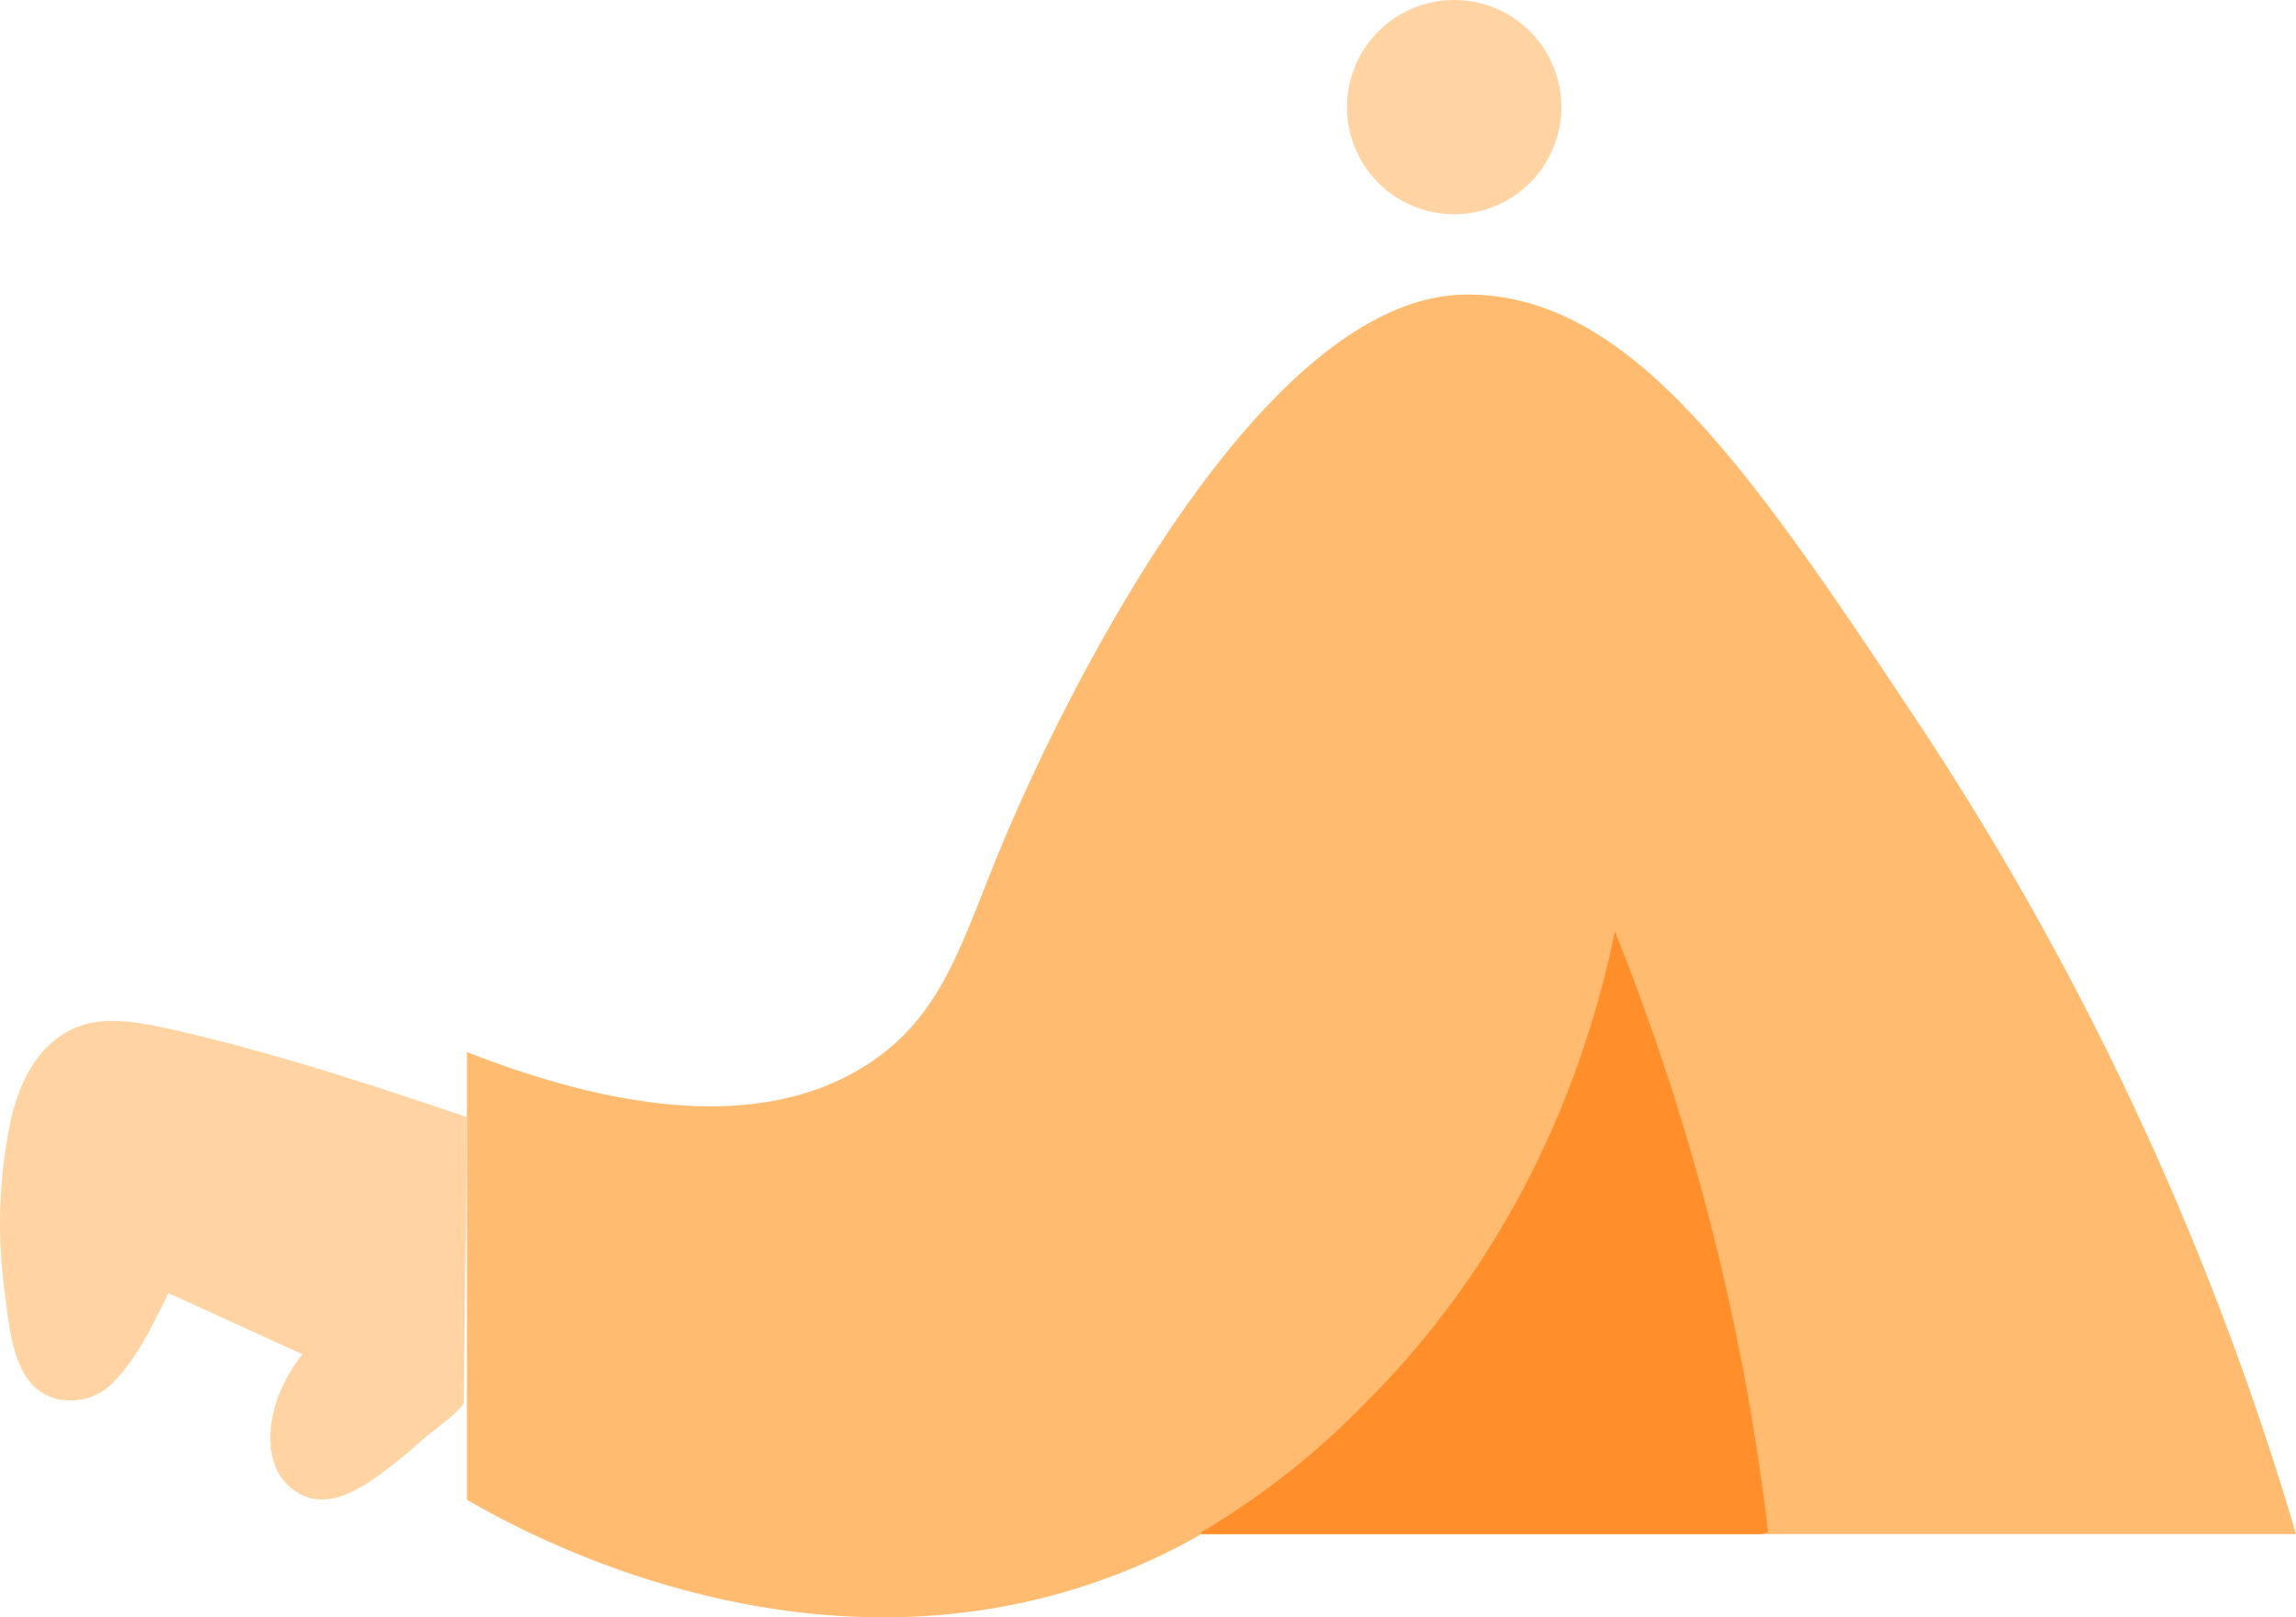
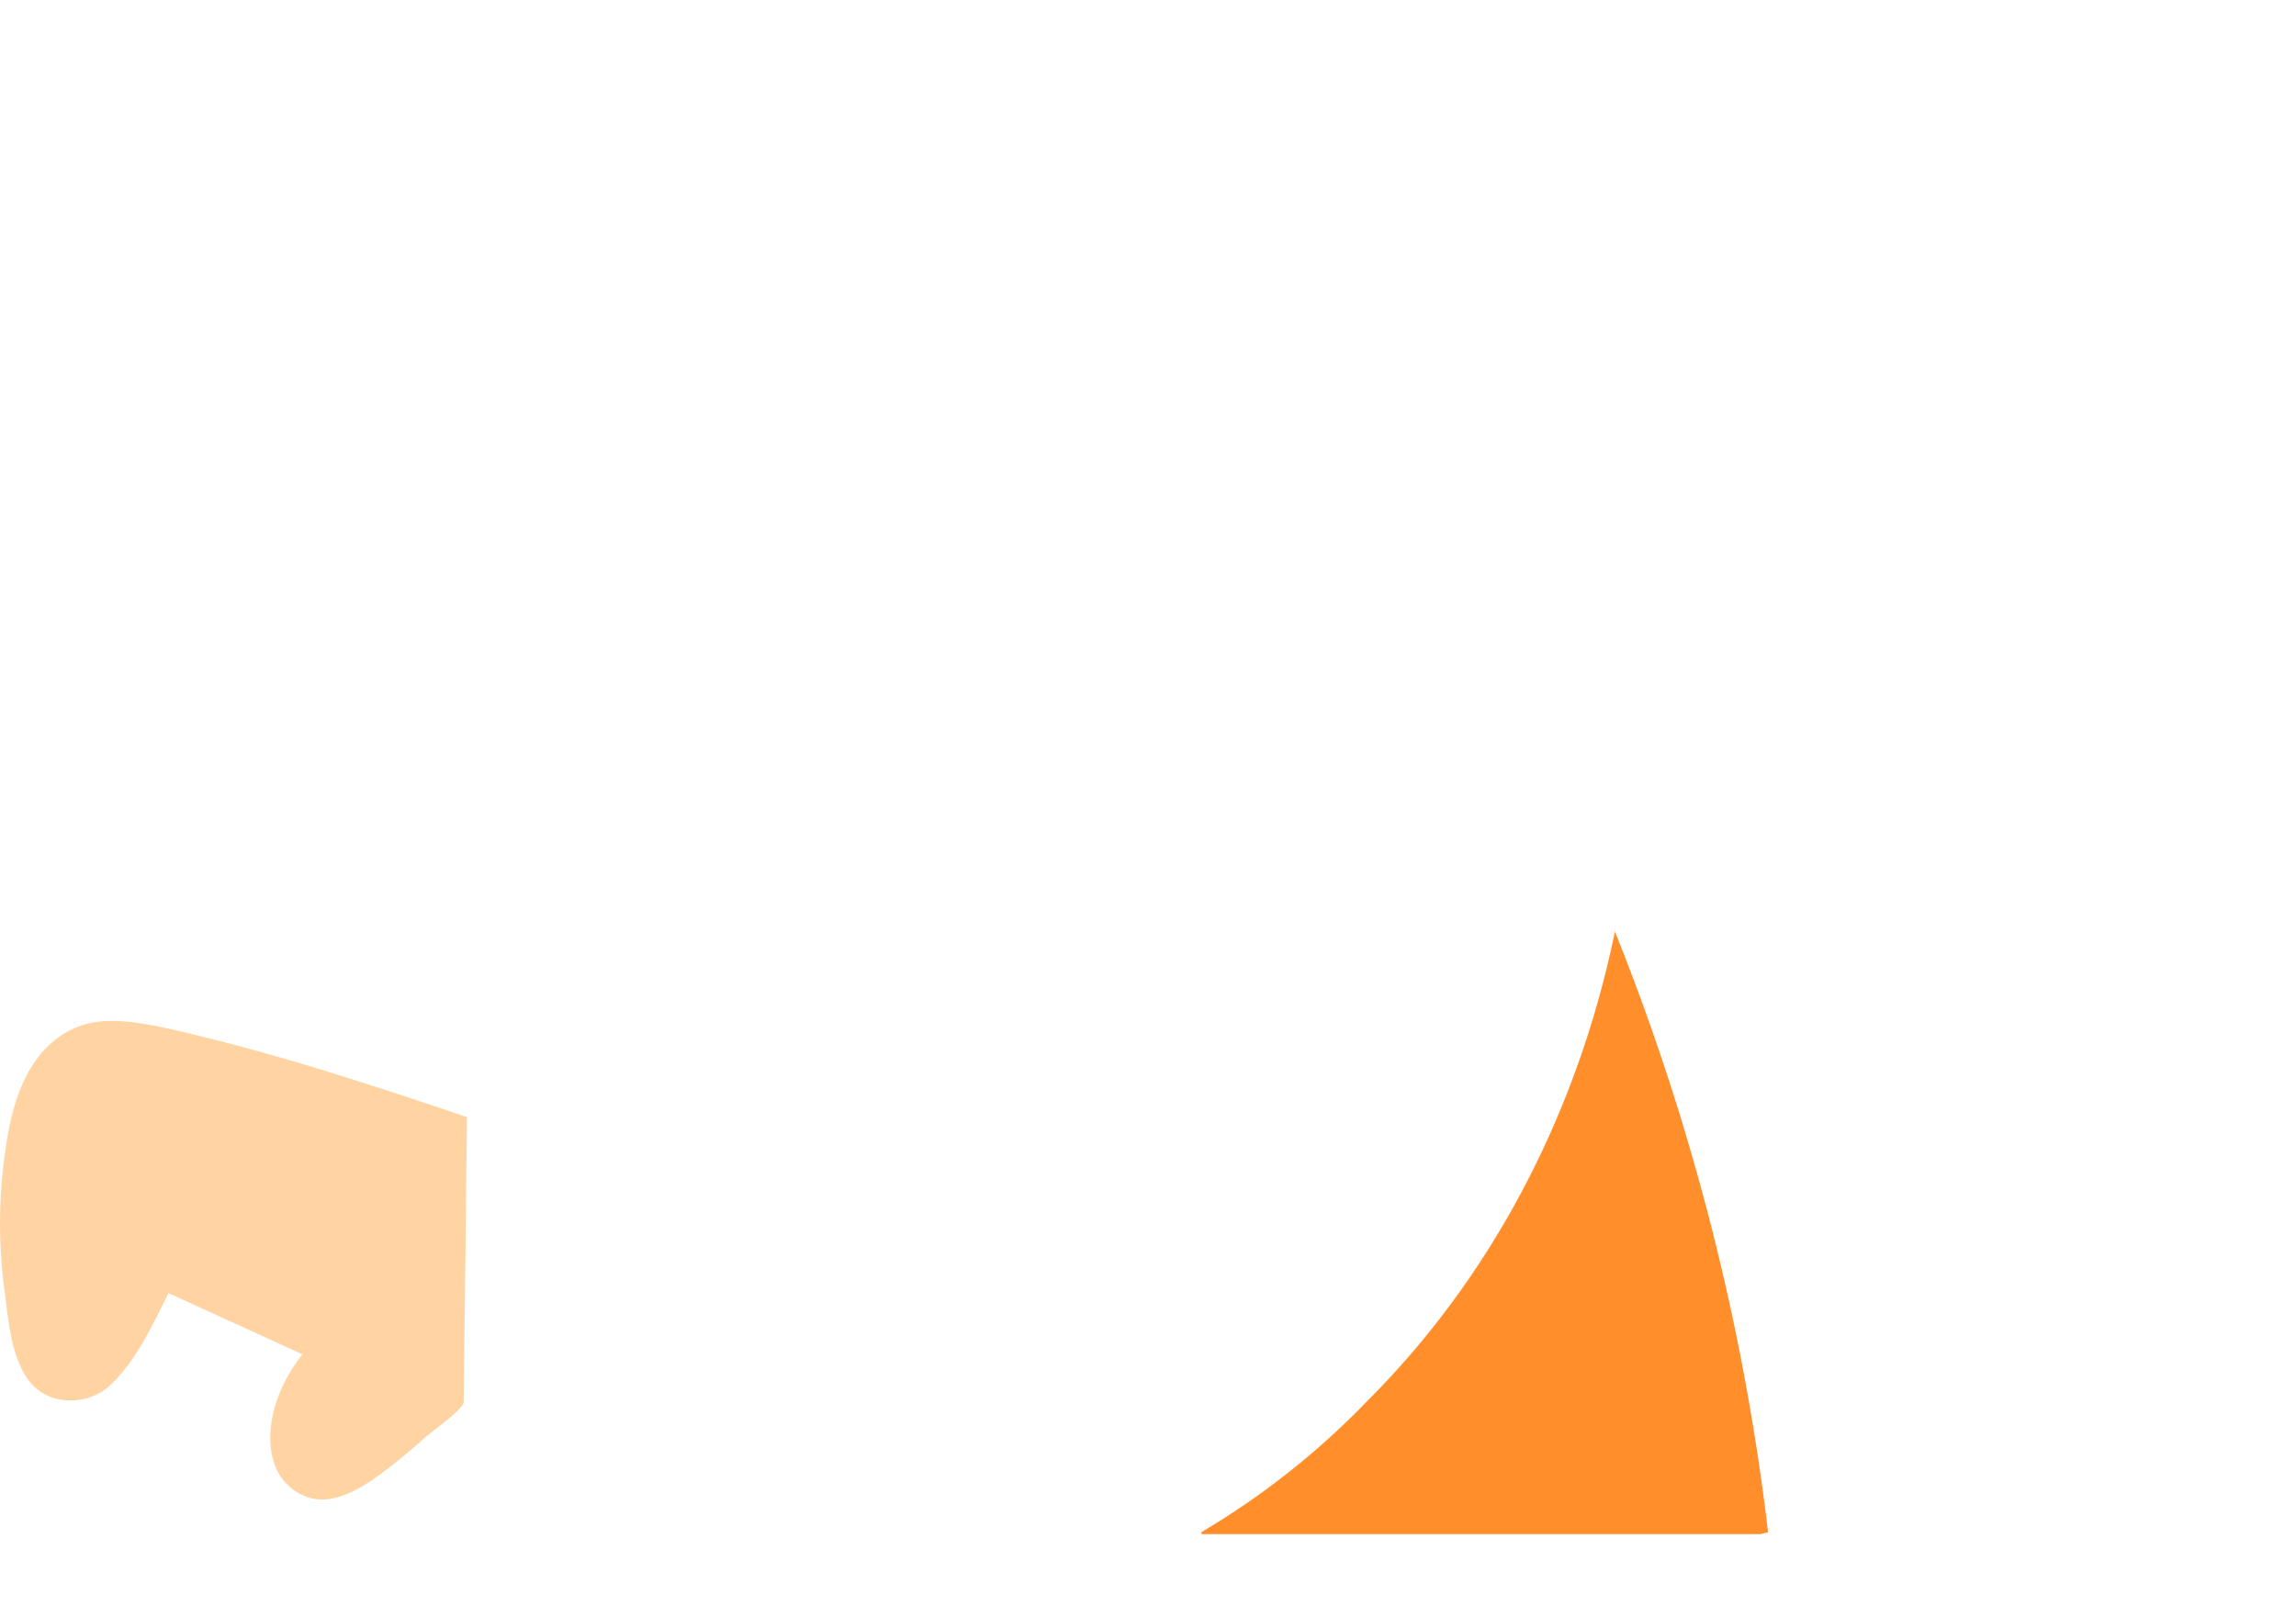
<svg xmlns="http://www.w3.org/2000/svg" width="334.162" height="235.431" viewBox="0 0 334.162 235.431">
  <defs>
    <clipPath id="a">
      <rect width="334.162" height="235.431" fill="none" />
    </clipPath>
  </defs>
  <g clip-path="url(#a)">
-     <path d="M106.871,257.436H266.2a437.41,437.41,0,0,0-54.577-117.507C186.77,102.4,169.306,76.777,145.352,77c-28.79.266-56.553,54.4-66.828,78.524-6.426,15.087-8.793,26.035-20.049,33.414C41.465,200.088,17.717,194.194,0,187.266v65.158c8.062,4.682,52.024,29.389,98.015,9.467,16.305-7.063,27.481-18.026,32.857-23.39,25.155-25.1,33.29-54.352,36.2-68.5" transform="translate(67.962 -34.117)" fill="#ffbb6f" />
    <path d="M219.333,331.212H138.025l-.051-.278a114.264,114.264,0,0,0,24-18.935c25.155-25.1,33.29-54.352,36.2-68.5a342.689,342.689,0,0,1,22.291,87.434Z" transform="translate(36.862 -107.894)" fill="#ff8e2b" />
-     <path d="M192,15.593A15.593,15.593,0,1,0,207.593,0,15.593,15.593,0,0,0,192,15.593" transform="translate(4.05)" fill="#ffd4a2" />
    <path d="M502.524,306.474c-2.305,4.611-4.706,9.888-8.541,13.46-2.853,2.657-7.947,3.042-10.95.2-3.428-3.243-3.809-9.908-4.412-14.31a73.528,73.528,0,0,1,.44-21.905c.951-5.8,3.092-12.153,8.427-15.315,4.837-2.866,10.134-1.889,20.049.557,10.721,2.645,21.625,5.986,38.426,11.695,0,0-.469,41.478-.469,41.482-.011,1-4.824,4.43-5.738,5.246a83.389,83.389,0,0,1-6.51,5.336c-4.09,2.968-9.086,5.628-13.456,1.4-3.672-3.553-3.455-11.733,2.228-18.935" transform="translate(-478 -118.24)" fill="#ffd4a2" />
  </g>
</svg>